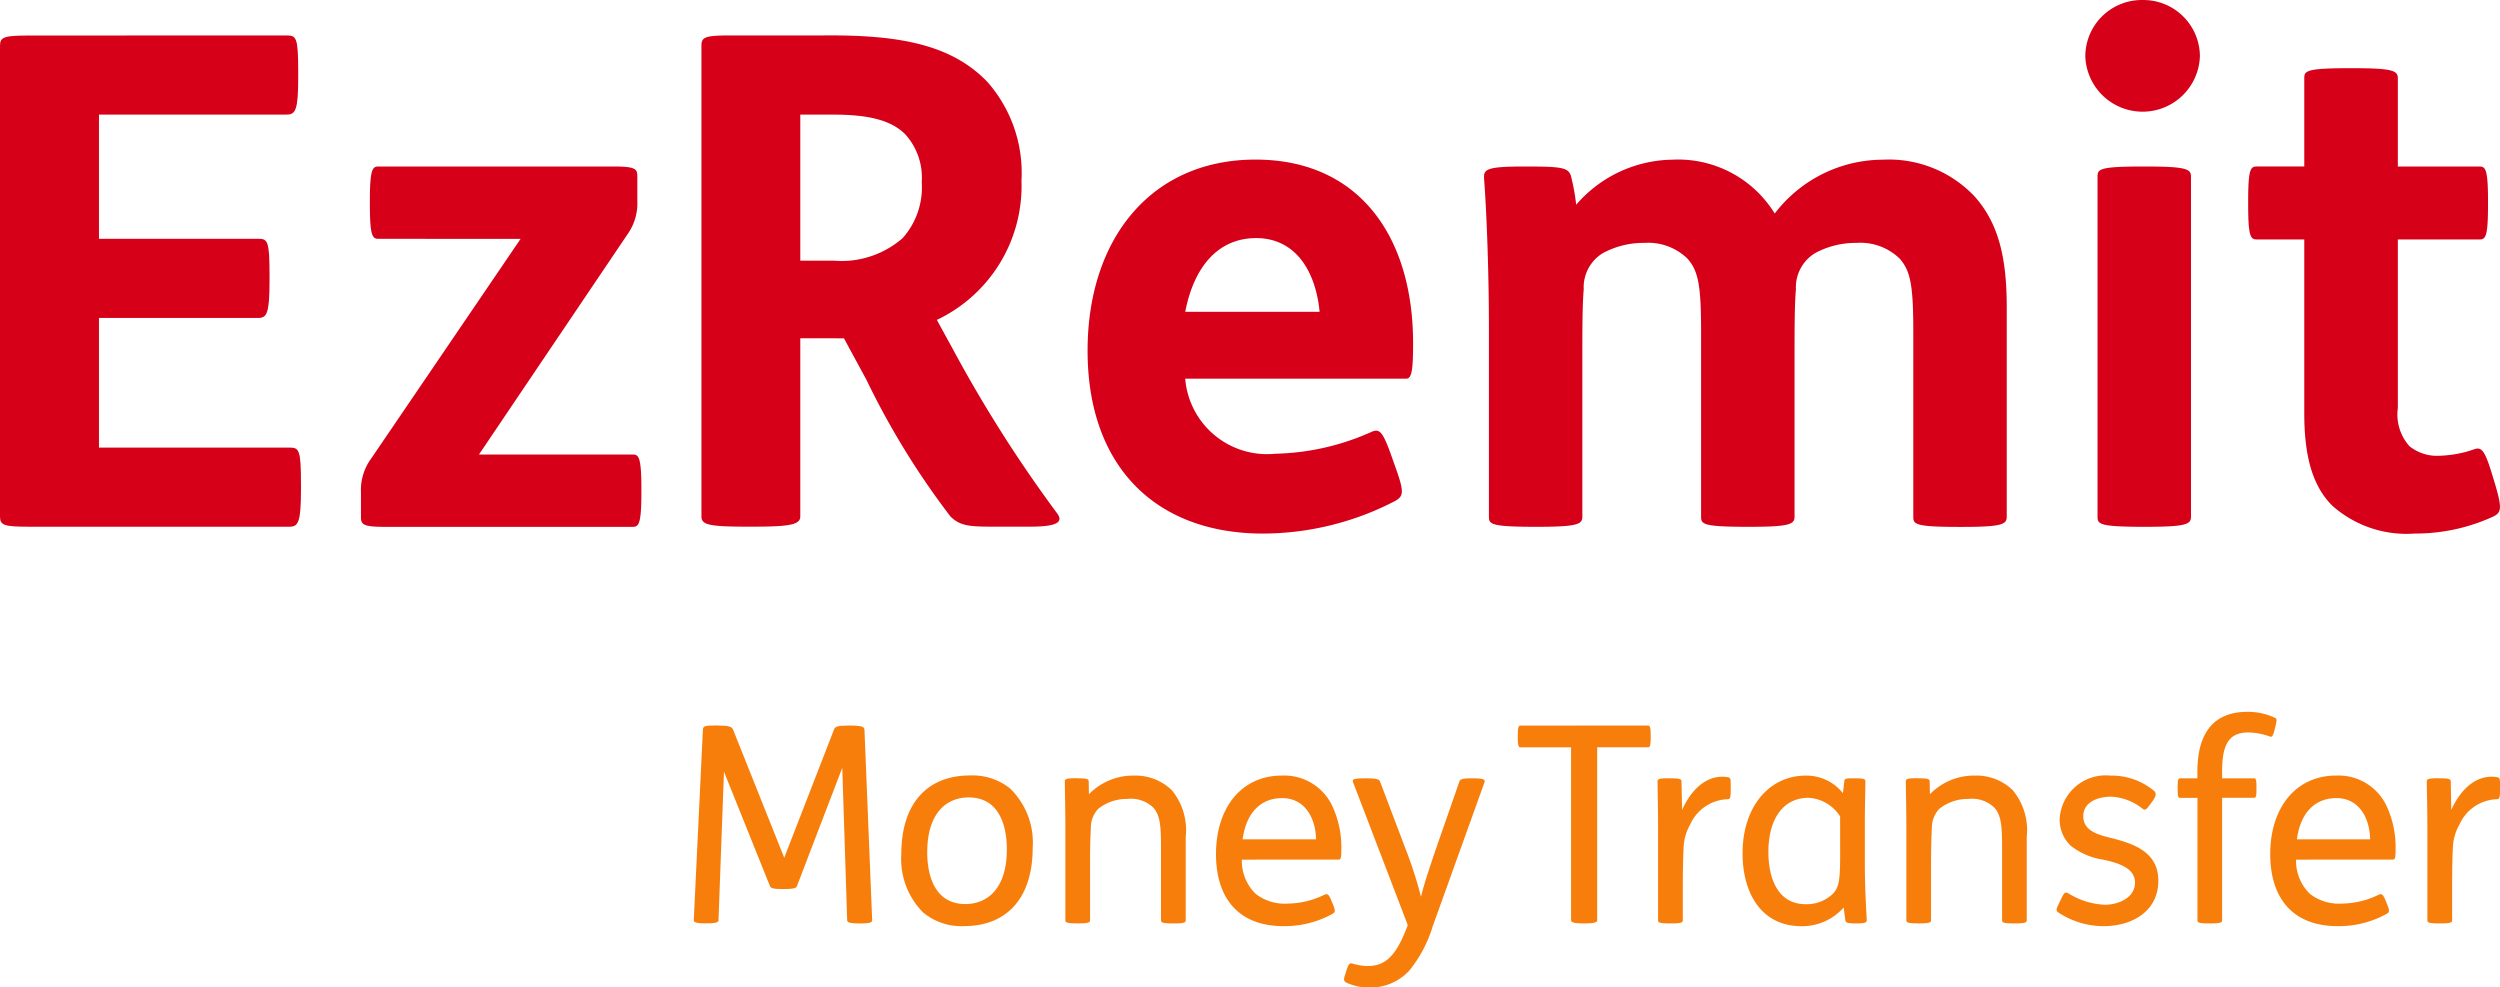
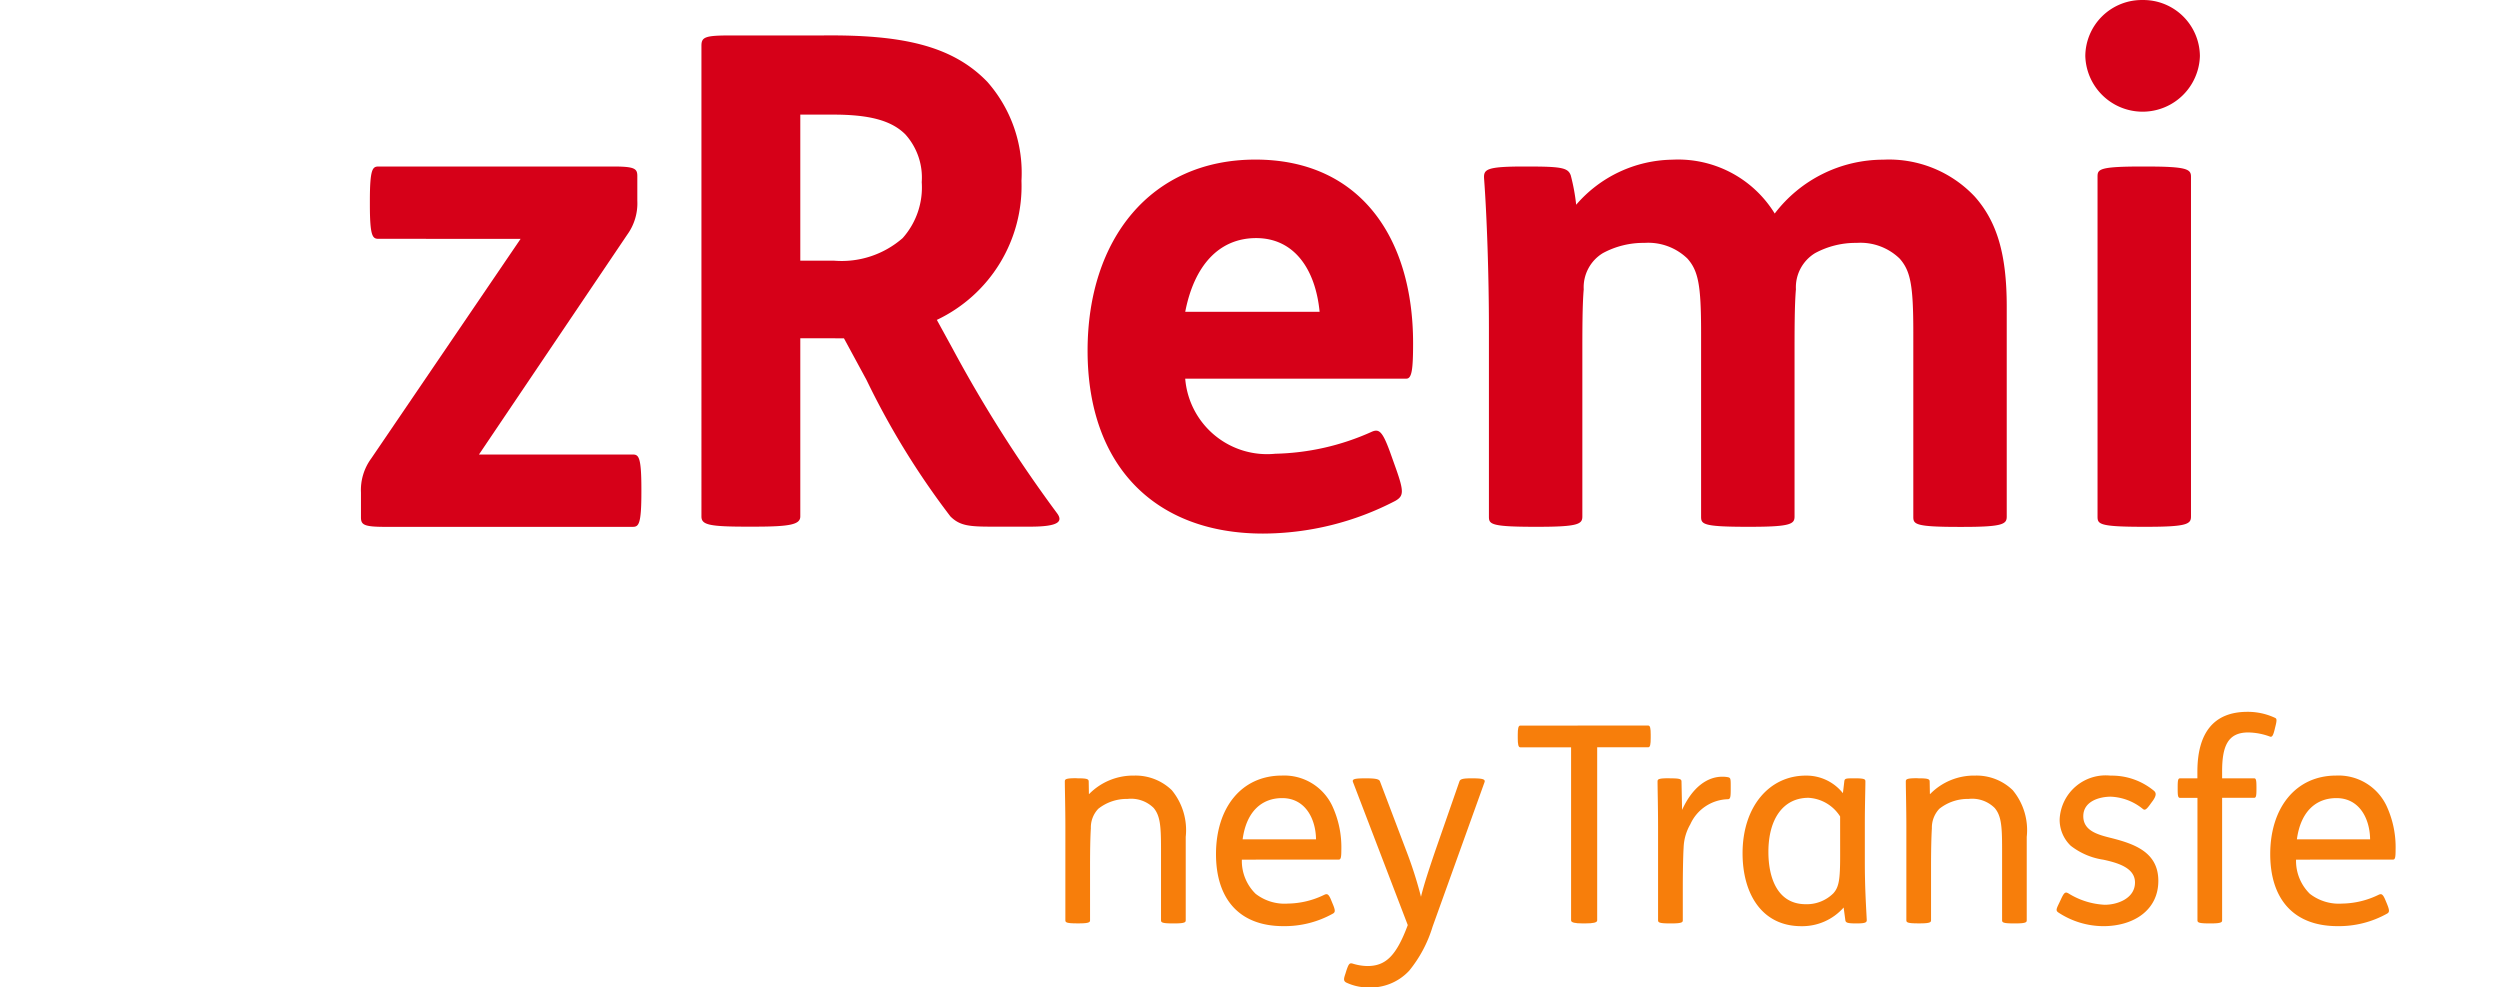
<svg xmlns="http://www.w3.org/2000/svg" id="Group_73799" data-name="Group 73799" width="111.396" height="44" viewBox="0 0 111.396 44">
  <defs>
    <clipPath id="clip-path">
      <rect id="Rectangle_21752" data-name="Rectangle 21752" width="111.396" height="44" fill="none" />
    </clipPath>
  </defs>
  <g id="Group_73798" data-name="Group 73798" clip-path="url(#clip-path)">
-     <path id="Path_49398" data-name="Path 49398" d="M12.77,5.34c.426,0,.518.062.518,1.609v.244c0,1.491-.122,1.672-.518,1.672H4.41V14.4h7.084c.426,0,.516.062.516,1.61v.243c0,1.492-.12,1.675-.516,1.675H4.41v5.776h8.48c.427,0,.521.059.521,1.609v.243c0,1.491-.122,1.674-.521,1.674H1.368C.184,27.233,0,27.171,0,26.775V5.8c0-.4.184-.457,1.368-.457Z" transform="translate(0 -3.76)" fill="#d60018" />
    <path id="Path_49399" data-name="Path 49399" d="M65.562,25.067c.973,0,1.094.09,1.094.425v1.1a2.386,2.386,0,0,1-.455,1.521L59.6,37.9h6.843c.272,0,.394.09.394,1.55v.121c0,1.46-.122,1.553-.394,1.553H55.436c-.973,0-1.094-.093-1.094-.427V39.6a2.377,2.377,0,0,1,.456-1.521l6.658-9.789H55.133c-.275,0-.394-.092-.394-1.552v-.121c0-1.46.119-1.55.394-1.55Z" transform="translate(-38.258 -17.648)" fill="#d60018" />
    <path id="Path_49400" data-name="Path 49400" d="M111.034,5.331c3.437-.032,5.715.425,7.3,2.068a6.131,6.131,0,0,1,1.521,4.407,6.6,6.6,0,0,1-3.771,6.2l.7,1.277a60,60,0,0,0,4.649,7.328c.275.364.119.608-1.185.608h-1.671c-1.036,0-1.462-.032-1.888-.456a35.206,35.206,0,0,1-3.739-6.082l-1.005-1.855H110v7.937c0,.364-.458.456-2.068.456H107.6c-1.7,0-2.005-.092-2.005-.456V5.788c0-.4.182-.457,1.367-.457ZM110,15.366h1.49a4.13,4.13,0,0,0,3.072-1.006,3.394,3.394,0,0,0,.849-2.491,2.874,2.874,0,0,0-.73-2.129c-.637-.637-1.642-.881-3.223-.881H110Z" transform="translate(-74.34 -3.752)" fill="#d60018" />
    <path id="Path_49401" data-name="Path 49401" d="M168.087,33.79a3.659,3.659,0,0,0,4.014,3.345,11.01,11.01,0,0,0,4.285-.973c.337-.152.487-.031.823.883l.271.76c.365,1.032.338,1.214-.027,1.428a12.835,12.835,0,0,1-5.9,1.459c-4.774,0-7.816-2.981-7.816-8.148,0-4.986,2.829-8.516,7.481-8.516,4.622,0,7.023,3.437,7.023,8.18,0,1.185-.059,1.581-.3,1.581Zm5.989-2.979c-.182-1.887-1.124-3.285-2.827-3.285-1.672,0-2.767,1.245-3.161,3.285Z" transform="translate(-115.276 -16.917)" fill="#d60018" />
    <path id="Path_49402" data-name="Path 49402" d="M225.4,24.343c1.487,0,1.762.061,1.884.393a8.951,8.951,0,0,1,.242,1.31,5.761,5.761,0,0,1,4.289-2.008,5.052,5.052,0,0,1,4.558,2.4,6.084,6.084,0,0,1,4.837-2.4,5.246,5.246,0,0,1,4.073,1.642c1,1.125,1.428,2.583,1.428,4.9v9.364c0,.335-.182.457-1.975.457h-.153c-1.974,0-2.035-.123-2.035-.457V31.73c0-2.1-.124-2.735-.608-3.284a2.51,2.51,0,0,0-1.917-.7,3.791,3.791,0,0,0-1.854.457,1.785,1.785,0,0,0-.852,1.612c-.061.7-.061,1.824-.061,2.98v7.144c0,.335-.181.457-1.976.457h-.151c-1.979,0-2.037-.123-2.037-.457V31.73c0-2.1-.123-2.735-.608-3.284a2.51,2.51,0,0,0-1.915-.7,3.794,3.794,0,0,0-1.856.457,1.781,1.781,0,0,0-.851,1.612c-.061.7-.061,1.824-.061,2.98v7.144c0,.335-.183.457-1.976.457h-.151c-1.976,0-2.036-.123-2.036-.457V31.547c0-2.372-.093-5.015-.215-6.658-.029-.426.092-.547,1.825-.547Z" transform="translate(-157.294 -16.923)" fill="#d60018" />
    <path id="Path_49403" data-name="Path 49403" d="M316.5,0a2.519,2.519,0,0,1,2.554,2.493,2.554,2.554,0,0,1-5.106,0A2.517,2.517,0,0,1,316.5,0m.184,7.419c1.8,0,1.973.12,1.973.455V23.015c0,.335-.177.457-1.973.457h-.155c-1.974,0-2.036-.123-2.036-.457V7.873c0-.334.061-.455,2.036-.455Z" transform="translate(-221.03 0.001)" fill="#d60018" />
-     <path id="Path_49404" data-name="Path 49404" d="M343.18,10.269c1.8,0,1.977.122,1.977.457v3.923h3.618c.273,0,.4.059.4,1.519v.212c0,1.459-.123,1.521-.4,1.521h-3.618v7.511a2.116,2.116,0,0,0,.518,1.7,1.956,1.956,0,0,0,1.338.426,5.164,5.164,0,0,0,1.579-.3c.305-.091.457.091.791,1.217l.093.3c.334,1.124.3,1.306-.063,1.49a8.306,8.306,0,0,1-3.5.759,4.977,4.977,0,0,1-3.681-1.245c-.849-.852-1.244-2.129-1.244-4.106V17.9h-2.1c-.275,0-.4-.062-.4-1.521v-.212c0-1.46.121-1.519.4-1.519h2.1V10.726c0-.335.061-.457,2.037-.457Z" transform="translate(-238.313 -7.23)" fill="#d60018" />
-     <path id="Path_49405" data-name="Path 49405" d="M105.53,109.23c.476,0,.623.05.672.184l2.279,5.705,2.216-5.705c.047-.135.16-.184.637-.184h.086c.515,0,.636.062.636.184l.344,8.5c0,.1-.171.134-.478.134h-.136c-.327,0-.5-.036-.5-.134l-.219-6.8-2.022,5.277c-.034.088-.159.124-.552.124h-.1c-.4,0-.516-.036-.55-.136l-2.047-5.093-.244,6.624c0,.1-.173.134-.5.134h-.124c-.307,0-.478-.036-.478-.134l.407-8.5c.011-.159.083-.184.611-.184Z" transform="translate(-73.537 -76.901)" fill="#f77e0b" />
-     <path id="Path_49406" data-name="Path 49406" d="M140.575,117.379a3.355,3.355,0,0,1,.969,2.594c0,2.316-1.213,3.5-3.05,3.5a2.663,2.663,0,0,1-1.836-.612,3.369,3.369,0,0,1-.968-2.6c0-2.313,1.214-3.5,3.05-3.5a2.656,2.656,0,0,1,1.836.613m-3.732,2.8c0,1.1.366,2.316,1.7,2.316.981,0,1.848-.688,1.848-2.437,0-1.1-.365-2.314-1.7-2.314-.977,0-1.846.684-1.846,2.436" transform="translate(-95.529 -82.207)" fill="#f77e0b" />
    <path id="Path_49407" data-name="Path 49407" d="M160.875,116.887c.441,0,.5.038.5.147l.009.552h.012a2.747,2.747,0,0,1,2-.82,2.322,2.322,0,0,1,1.68.649,2.8,2.8,0,0,1,.622,2.082v3.709c0,.086-.012.147-.5.147h-.075c-.489,0-.526-.046-.526-.147v-3.2c0-.989-.038-1.455-.33-1.8a1.433,1.433,0,0,0-1.165-.4,2.038,2.038,0,0,0-1.3.439,1.208,1.208,0,0,0-.331.871c-.024.342-.036.968-.036,1.678v2.41c0,.086-.014.147-.5.147h-.072c-.492,0-.528-.046-.528-.147V119.03c0-.831-.024-1.689-.024-2,0-.1.036-.147.5-.147Z" transform="translate(-112.864 -82.207)" fill="#f77e0b" />
    <path id="Path_49408" data-name="Path 49408" d="M184.22,120.51a2.05,2.05,0,0,0,.611,1.52,2.1,2.1,0,0,0,1.444.438,3.8,3.8,0,0,0,1.616-.39c.11-.048.184-.072.306.231l.061.148c.136.317.126.391.028.453a4.4,4.4,0,0,1-2.218.563c-1.984,0-3-1.235-3-3.209,0-2.056,1.124-3.5,2.939-3.5a2.367,2.367,0,0,1,2.24,1.348,4.372,4.372,0,0,1,.406,1.957c0,.368-.027.44-.125.44Zm3.305-.906c-.012-.918-.48-1.836-1.508-1.836-.892,0-1.592.576-1.762,1.836Z" transform="translate(-128.885 -82.206)" fill="#f77e0b" />
    <path id="Path_49409" data-name="Path 49409" d="M205.107,120.36a18.328,18.328,0,0,1,.672,2.094c.135-.564.379-1.286.623-2.008l1.091-3.135c.04-.109.174-.135.553-.135.476,0,.611.038.564.173l-2.315,6.439a5.715,5.715,0,0,1-1.042,1.96,2.353,2.353,0,0,1-1.827.748,2.322,2.322,0,0,1-.979-.221c-.133-.073-.11-.172-.036-.391l.046-.148c.1-.294.138-.34.272-.306a2.324,2.324,0,0,0,.661.11c.808,0,1.285-.439,1.8-1.825l-2.438-6.366c-.061-.147.086-.173.576-.173.44,0,.588.038.623.135Z" transform="translate(-142.462 -82.495)" fill="#f77e0b" />
    <path id="Path_49410" data-name="Path 49410" d="M234.312,109.23c.086,0,.108.135.108.406v.146c0,.281-.023.416-.108.416h-2.277v7.714c0,.1-.186.134-.525.134h-.138c-.317,0-.5-.036-.5-.134V110.2h-2.265c-.087,0-.111-.135-.111-.416v-.146c0-.272.024-.406.111-.406Z" transform="translate(-160.867 -76.901)" fill="#f77e0b" />
    <path id="Path_49411" data-name="Path 49411" d="M250.122,117.006c.44,0,.5.038.5.146l.026,1.262c.466-1.029,1.138-1.48,1.789-1.48a1.382,1.382,0,0,1,.256.022c.109.027.122.061.122.346v.183c0,.355-.013.452-.134.452a1.889,1.889,0,0,0-1.665,1.115,2.22,2.22,0,0,0-.3,1.053c-.022.344-.036,1.1-.036,1.812v1.407c0,.086-.012.147-.5.147h-.075c-.489,0-.527-.046-.527-.147v-4.175c0-.831-.023-1.689-.023-2,0-.1.034-.146.5-.146Z" transform="translate(-175.697 -82.325)" fill="#f77e0b" />
    <path id="Path_49412" data-name="Path 49412" d="M267.34,116.887c.466,0,.477.049.477.149,0,.293-.025,1.076-.025,1.86v1.715c0,1.126.052,1.922.086,2.595,0,.1-.061.147-.44.147h-.046c-.383,0-.455-.036-.469-.147l-.075-.562a2.46,2.46,0,0,1-1.885.832c-1.787,0-2.619-1.481-2.619-3.246,0-2.093,1.2-3.463,2.815-3.463a2.074,2.074,0,0,1,1.656.783l.061-.513c.013-.149.072-.149.44-.149Zm-.649,1.7a1.787,1.787,0,0,0-1.41-.831c-1.125,0-1.786.941-1.786,2.41,0,1.152.4,2.331,1.665,2.331a1.682,1.682,0,0,0,1.225-.481c.257-.281.307-.624.307-1.691Z" transform="translate(-184.698 -82.207)" fill="#f77e0b" />
    <path id="Path_49413" data-name="Path 49413" d="M287.483,116.887c.44,0,.5.038.5.147l.01.552h.013a2.733,2.733,0,0,1,2-.82,2.316,2.316,0,0,1,1.677.649,2.786,2.786,0,0,1,.625,2.082v3.709c0,.086-.011.147-.5.147h-.075c-.488,0-.523-.046-.523-.147v-3.2c0-.989-.037-1.455-.333-1.8a1.428,1.428,0,0,0-1.163-.4,2.037,2.037,0,0,0-1.3.439,1.224,1.224,0,0,0-.333.871c-.022.342-.037.968-.037,1.678v2.41c0,.086-.012.147-.5.147h-.073c-.49,0-.527-.046-.527-.147V119.03c0-.831-.024-1.689-.024-2,0-.1.038-.147.5-.147Z" transform="translate(-202 -82.207)" fill="#f77e0b" />
    <path id="Path_49414" data-name="Path 49414" d="M313.83,118c-.22.317-.28.317-.368.245a2.41,2.41,0,0,0-1.421-.54c-.5,0-1.225.2-1.225.87s.688.833,1.274.979c1,.257,2.07.624,2.07,1.9,0,1.309-1.1,2.02-2.449,2.02a3.657,3.657,0,0,1-2.01-.612c-.122-.085-.084-.159.051-.44l.062-.131c.159-.347.208-.358.367-.261a3.364,3.364,0,0,0,1.592.491c.563,0,1.347-.281,1.347-.993,0-.661-.783-.878-1.408-1.015a3.094,3.094,0,0,1-1.457-.623,1.6,1.6,0,0,1-.492-1.187,2.054,2.054,0,0,1,2.269-1.936,2.939,2.939,0,0,1,1.931.674c.1.084.122.2-.045.44Z" transform="translate(-217.988 -82.206)" fill="#f77e0b" />
    <path id="Path_49415" data-name="Path 49415" d="M328.723,110.129v-.293c0-1.726.721-2.67,2.229-2.67a2.865,2.865,0,0,1,1.235.27c.075.035.087.1,0,.429l-.011.047c-.073.308-.121.392-.22.357a2.875,2.875,0,0,0-.97-.184c-.929,0-1.161.648-1.161,1.738v.305h1.42c.086,0,.11.061.11.392v.1c0,.317-.024.378-.11.378h-1.42v5.449c0,.086-.012.147-.5.147h-.07c-.492,0-.529-.046-.529-.147V111h-.771c-.086,0-.11-.061-.11-.378v-.1c0-.331.023-.392.11-.392Z" transform="translate(-230.811 -75.448)" fill="#f77e0b" />
    <path id="Path_49416" data-name="Path 49416" d="M342.932,120.51a2.062,2.062,0,0,0,.612,1.52,2.109,2.109,0,0,0,1.447.438,3.808,3.808,0,0,0,1.616-.39c.107-.048.18-.072.305.231l.062.148c.132.317.122.391.024.453a4.391,4.391,0,0,1-2.216.563c-1.984,0-3-1.235-3-3.209,0-2.056,1.129-3.5,2.939-3.5a2.365,2.365,0,0,1,2.242,1.348,4.372,4.372,0,0,1,.405,1.957c0,.368-.026.44-.124.44Zm3.3-.906c-.01-.918-.474-1.836-1.5-1.836-.895,0-1.591.576-1.762,1.836Z" transform="translate(-240.624 -82.206)" fill="#f77e0b" />
-     <path id="Path_49417" data-name="Path 49417" d="M365.931,117.006c.44,0,.5.038.5.146l.023,1.262c.469-1.029,1.14-1.48,1.789-1.48a1.446,1.446,0,0,1,.26.022c.11.027.123.061.123.346v.183c0,.355-.013.452-.136.452a1.89,1.89,0,0,0-1.665,1.115,2.23,2.23,0,0,0-.3,1.053c-.021.344-.033,1.1-.033,1.812v1.407c0,.086-.014.147-.506.147h-.073c-.489,0-.524-.046-.524-.147v-4.175c0-.831-.026-1.689-.026-2,0-.1.038-.146.5-.146Z" transform="translate(-257.229 -82.325)" fill="#f77e0b" />
  </g>
  <style id="autoconsent-prehide" />
</svg>